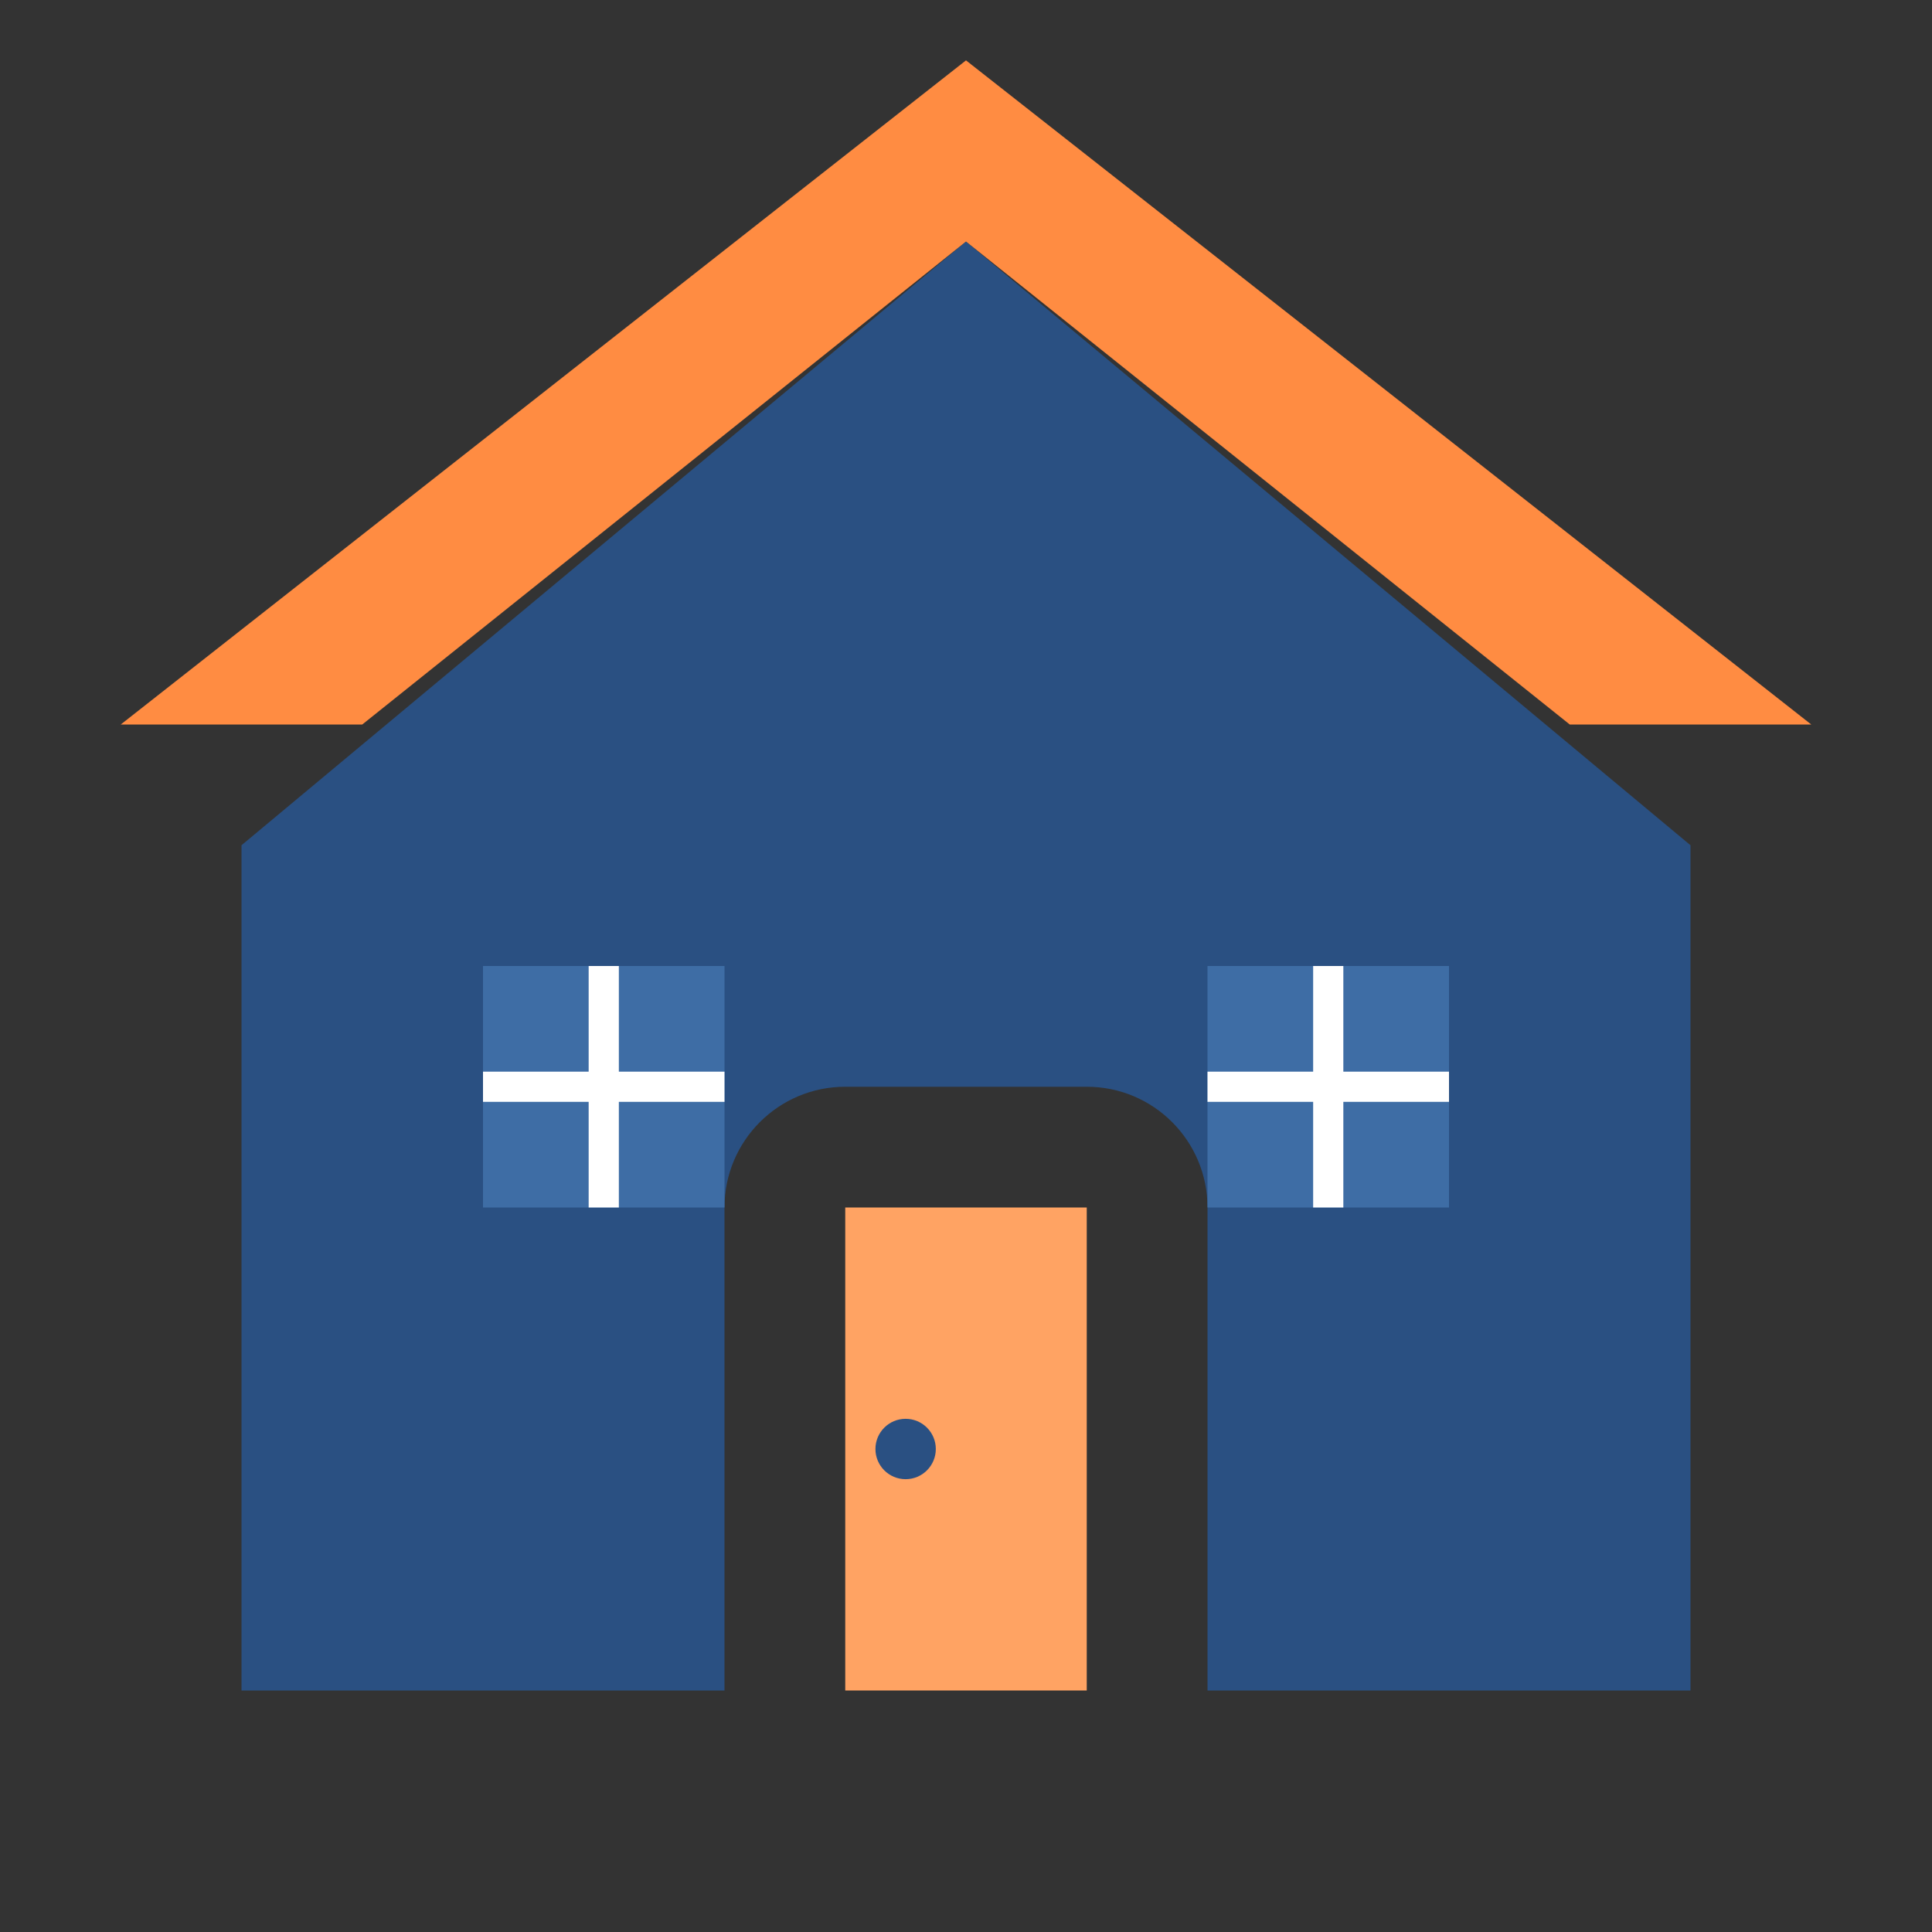
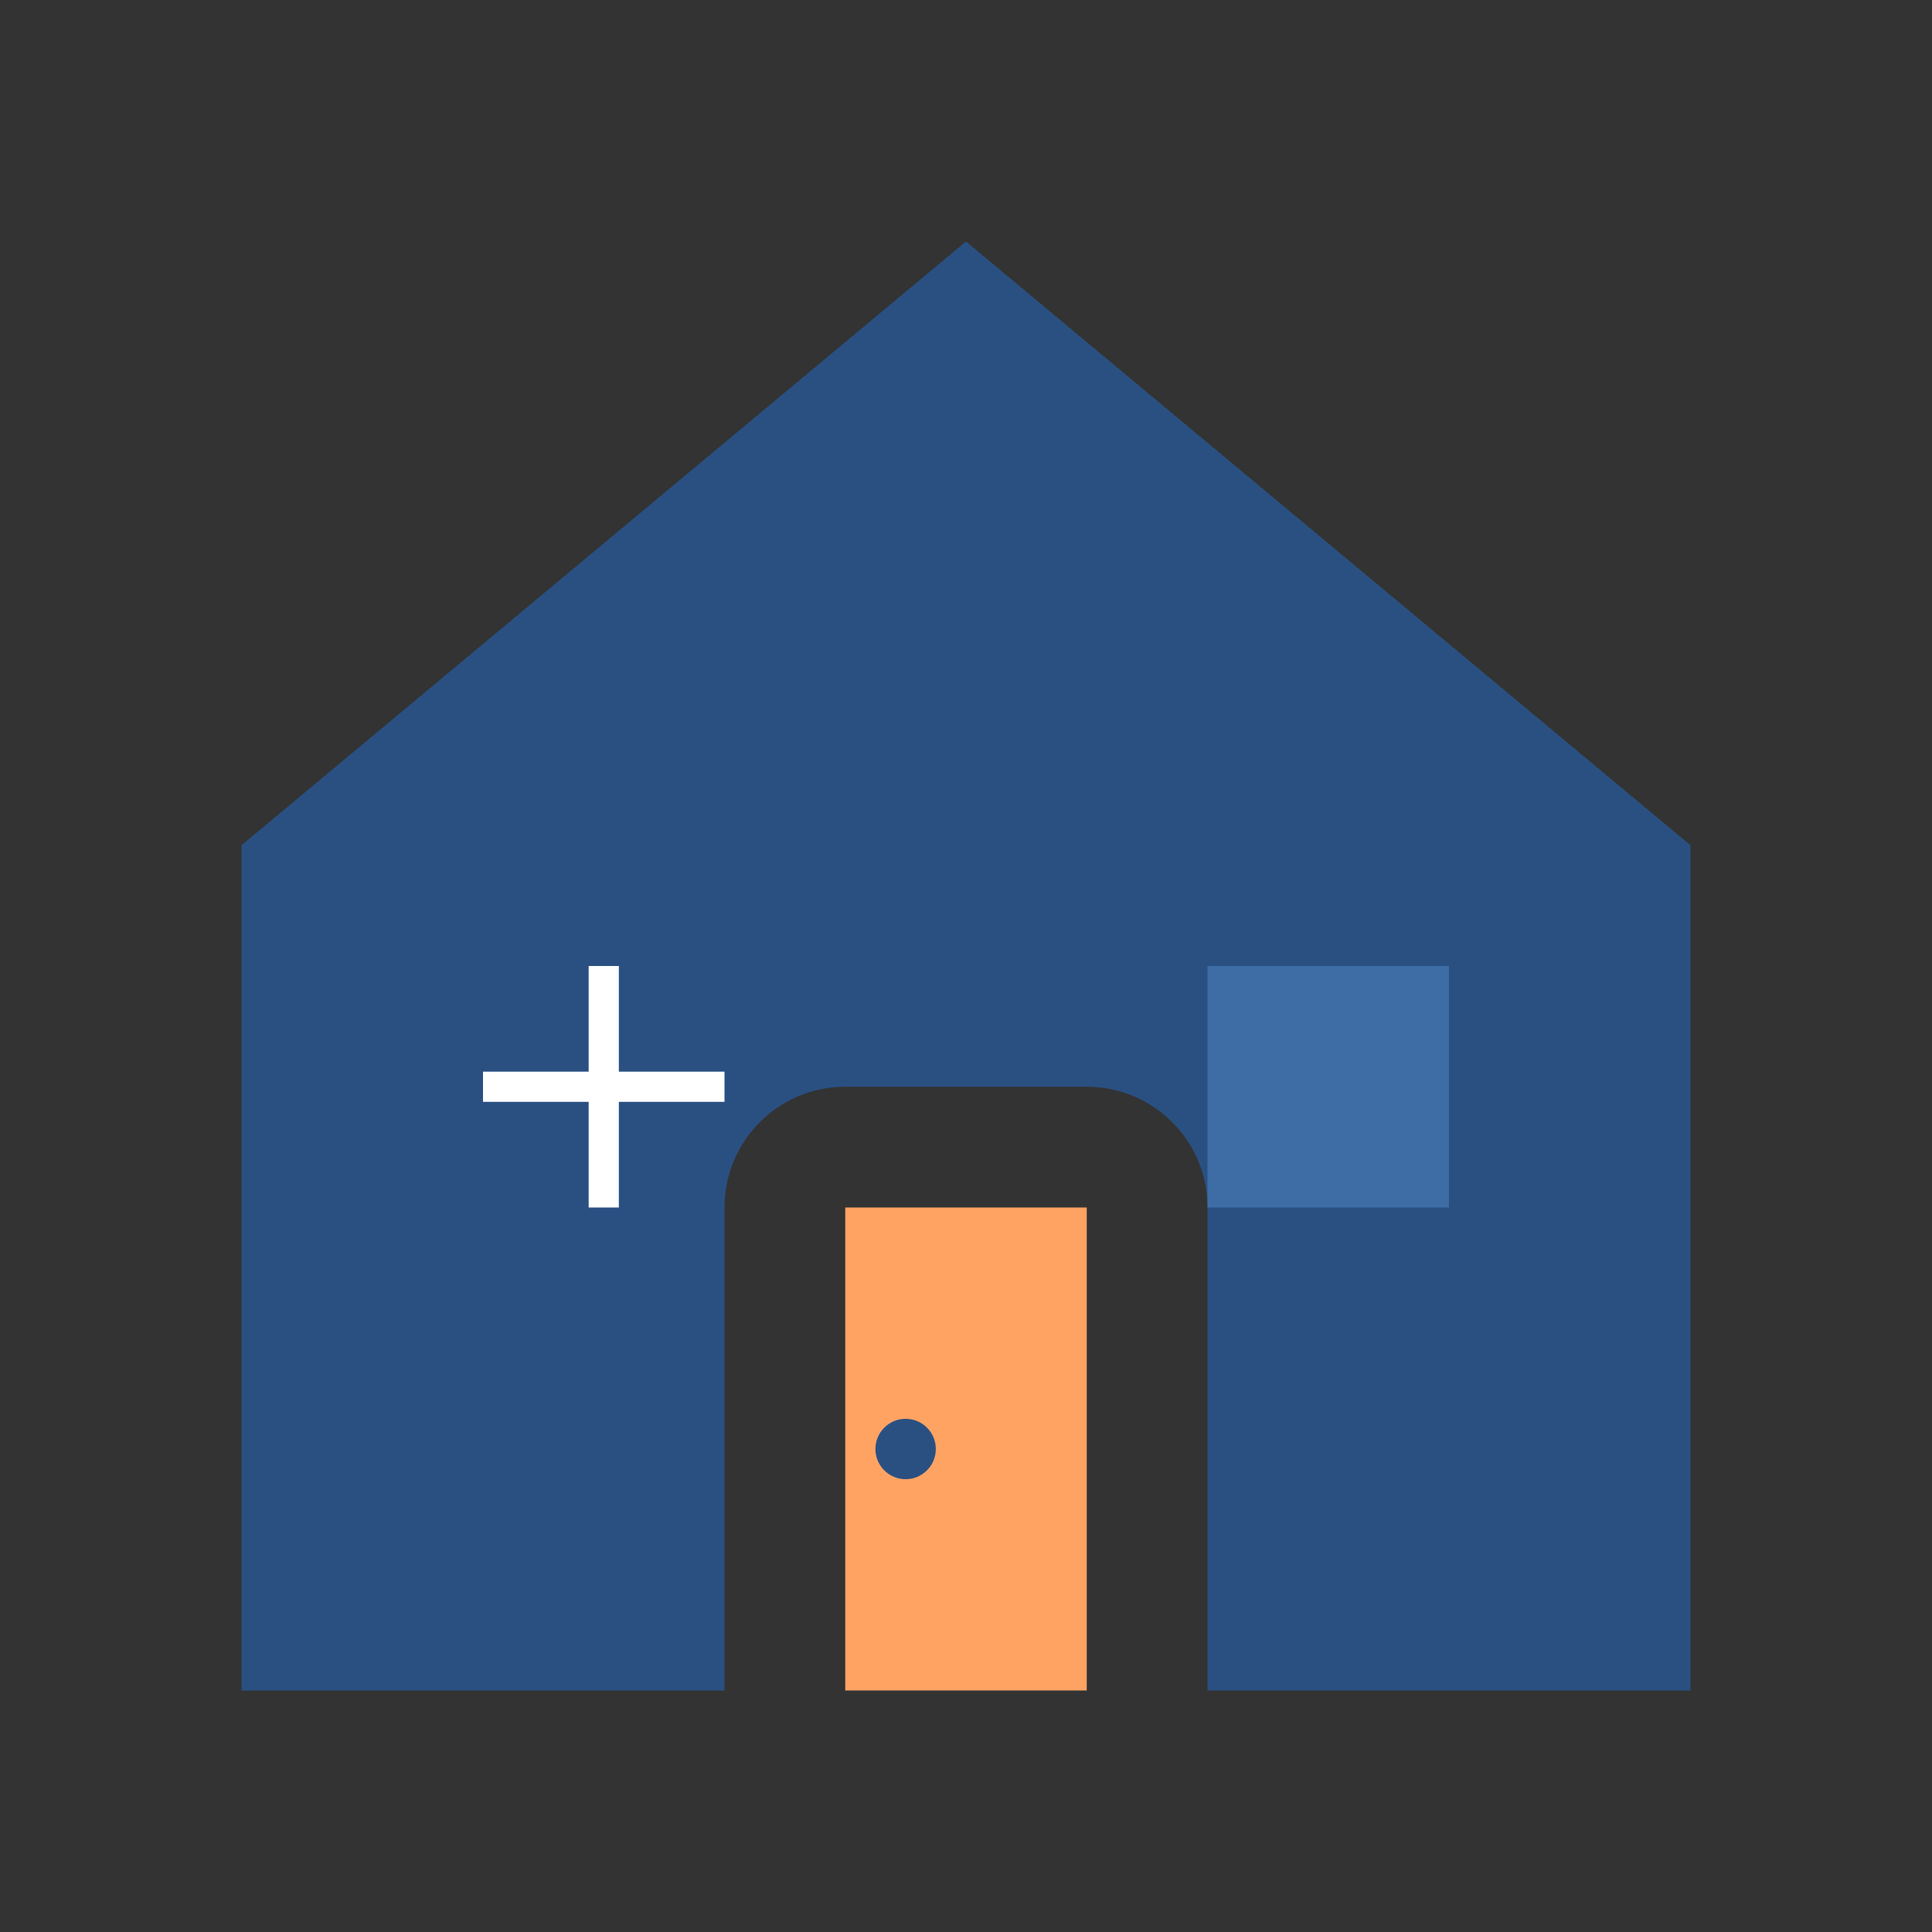
<svg xmlns="http://www.w3.org/2000/svg" viewBox="0 0 64 64" width="64" height="64">
  <rect x="0" y="0" width="64" height="64" fill="#333333" stroke="none" />
  <path d="M32 8L8 28V56H24V40C24 37.79 25.79 36 28 36H36C38.21 36 40 37.79 40 40V56H56V28L32 8Z" fill="#2A5082" />
-   <path d="M32 2L4 24H12L32 8L52 24H60L32 2Z" fill="#FF8C42" />
  <rect x="28" y="40" width="8" height="16" fill="#FFA363" />
  <circle cx="30" cy="48" r="1" fill="#2A5082" />
-   <rect x="16" y="32" width="8" height="8" fill="#3E6DA5" />
  <rect x="40" y="32" width="8" height="8" fill="#3E6DA5" />
  <path d="M16 36H24M20 32V40" stroke="#FFF" stroke-width="1" />
-   <path d="M40 36H48M44 32V40" stroke="#FFF" stroke-width="1" />
</svg>